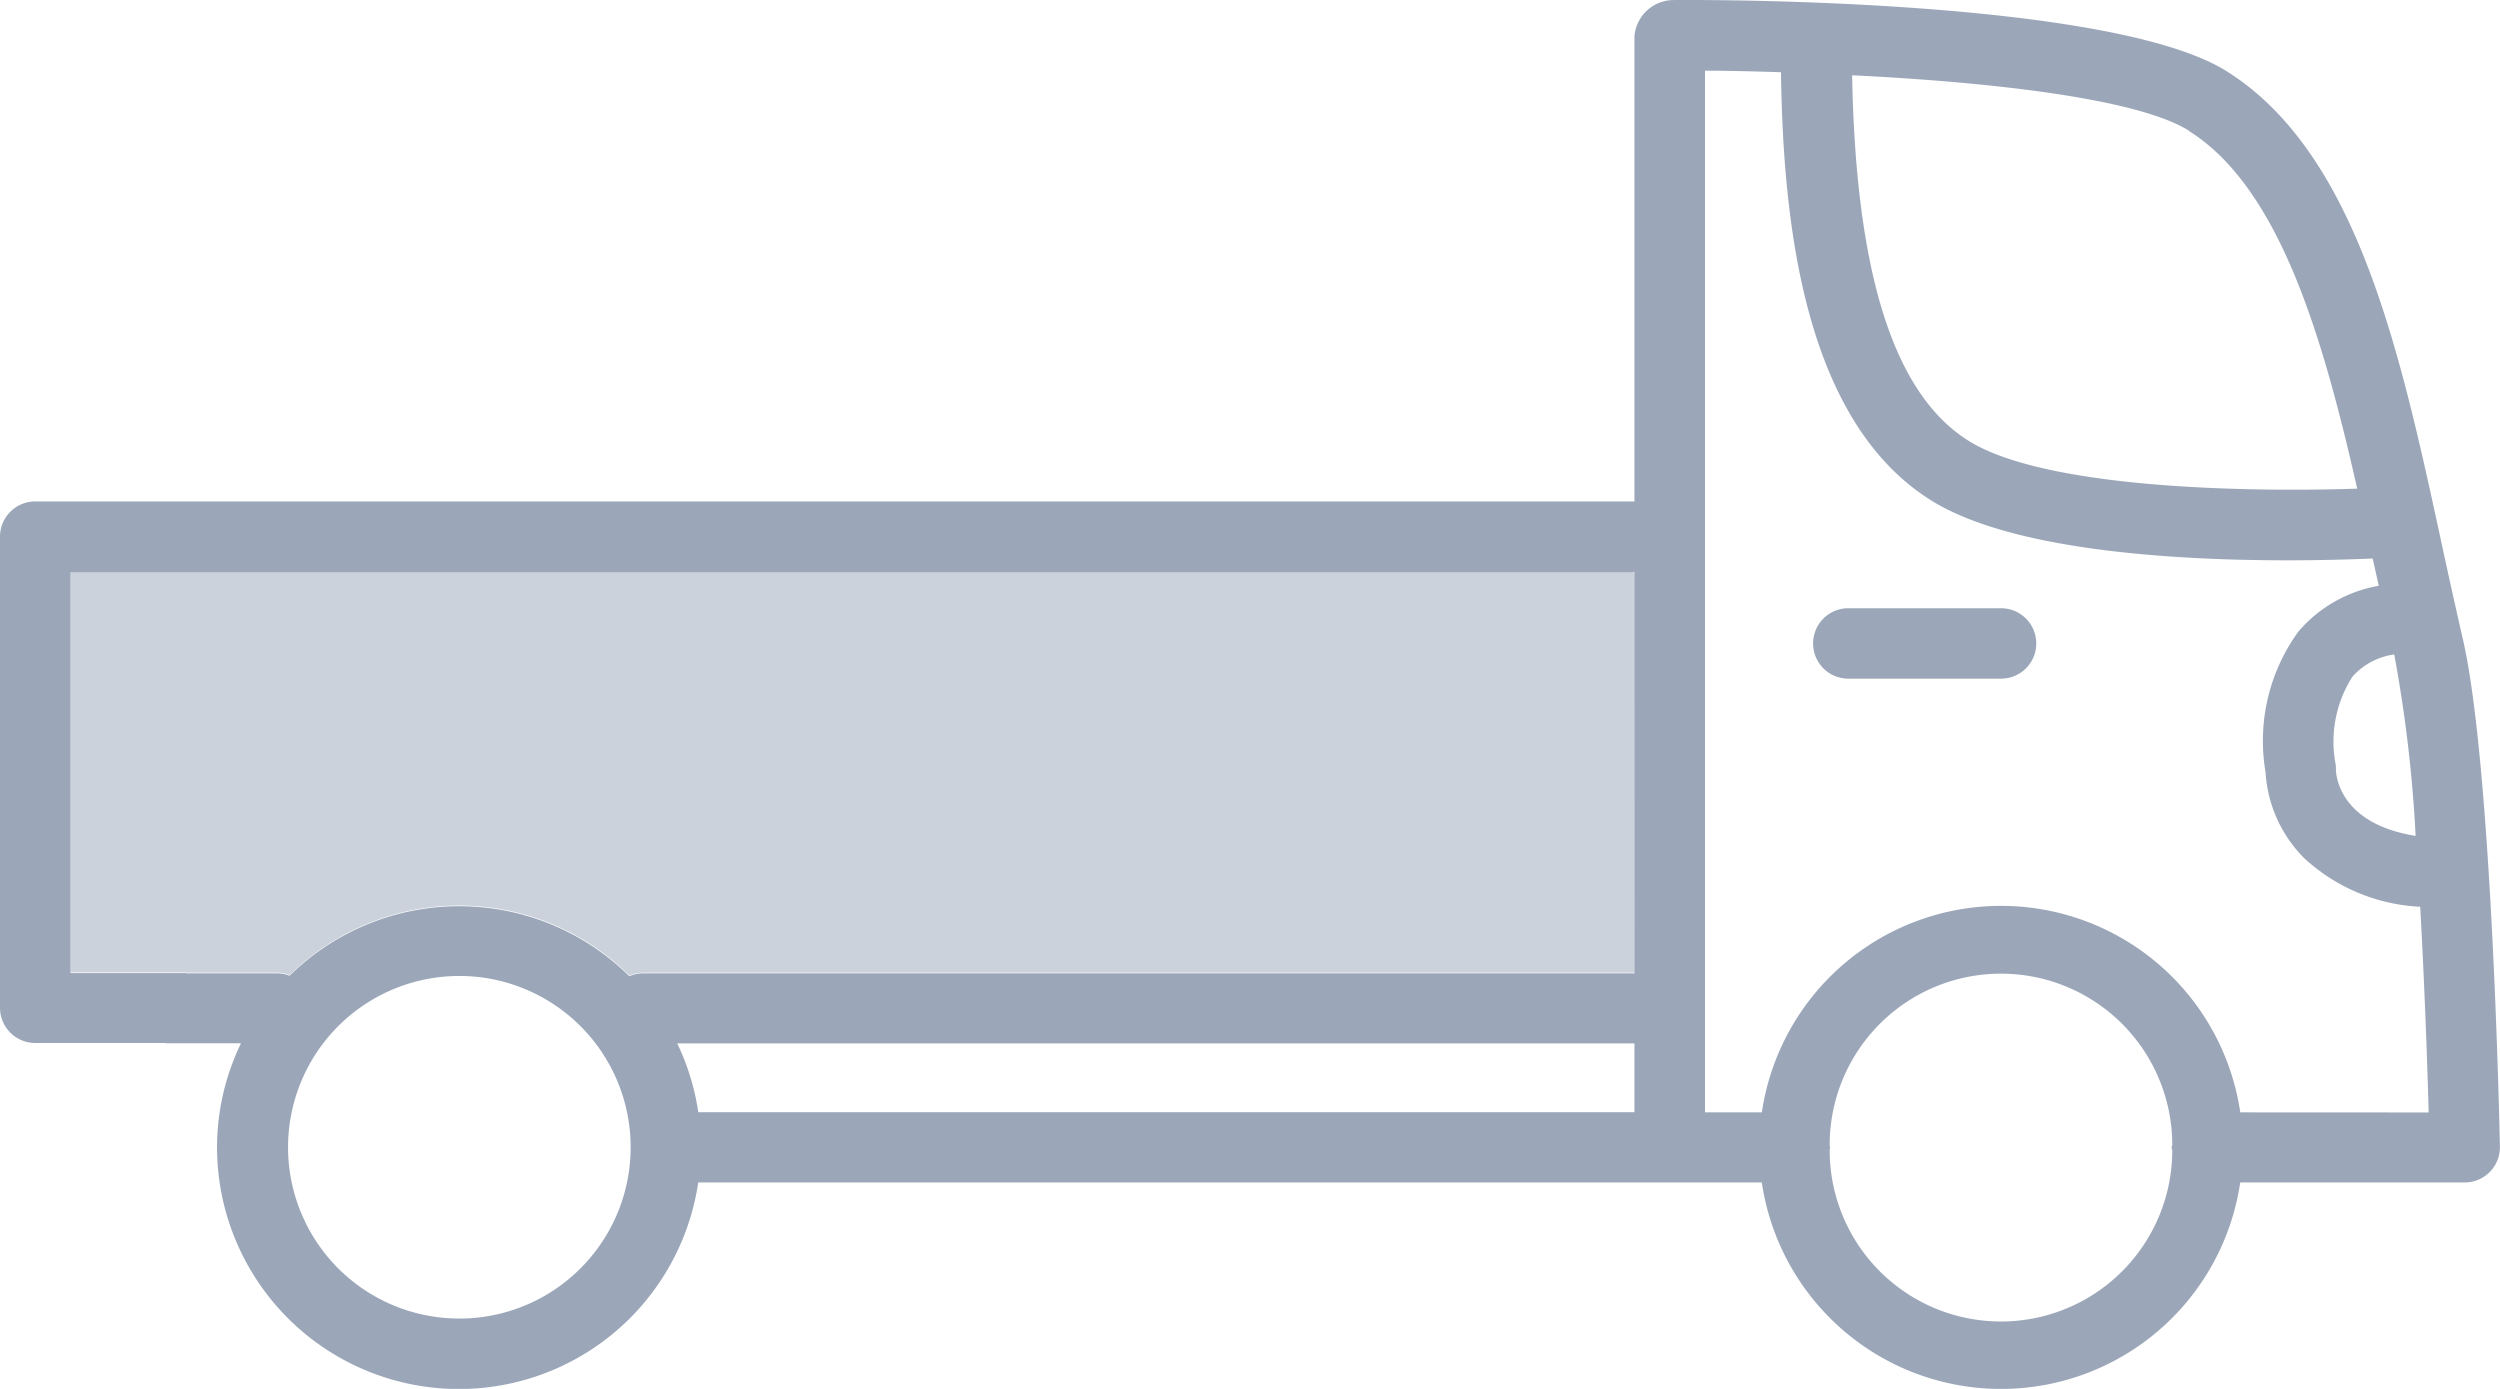
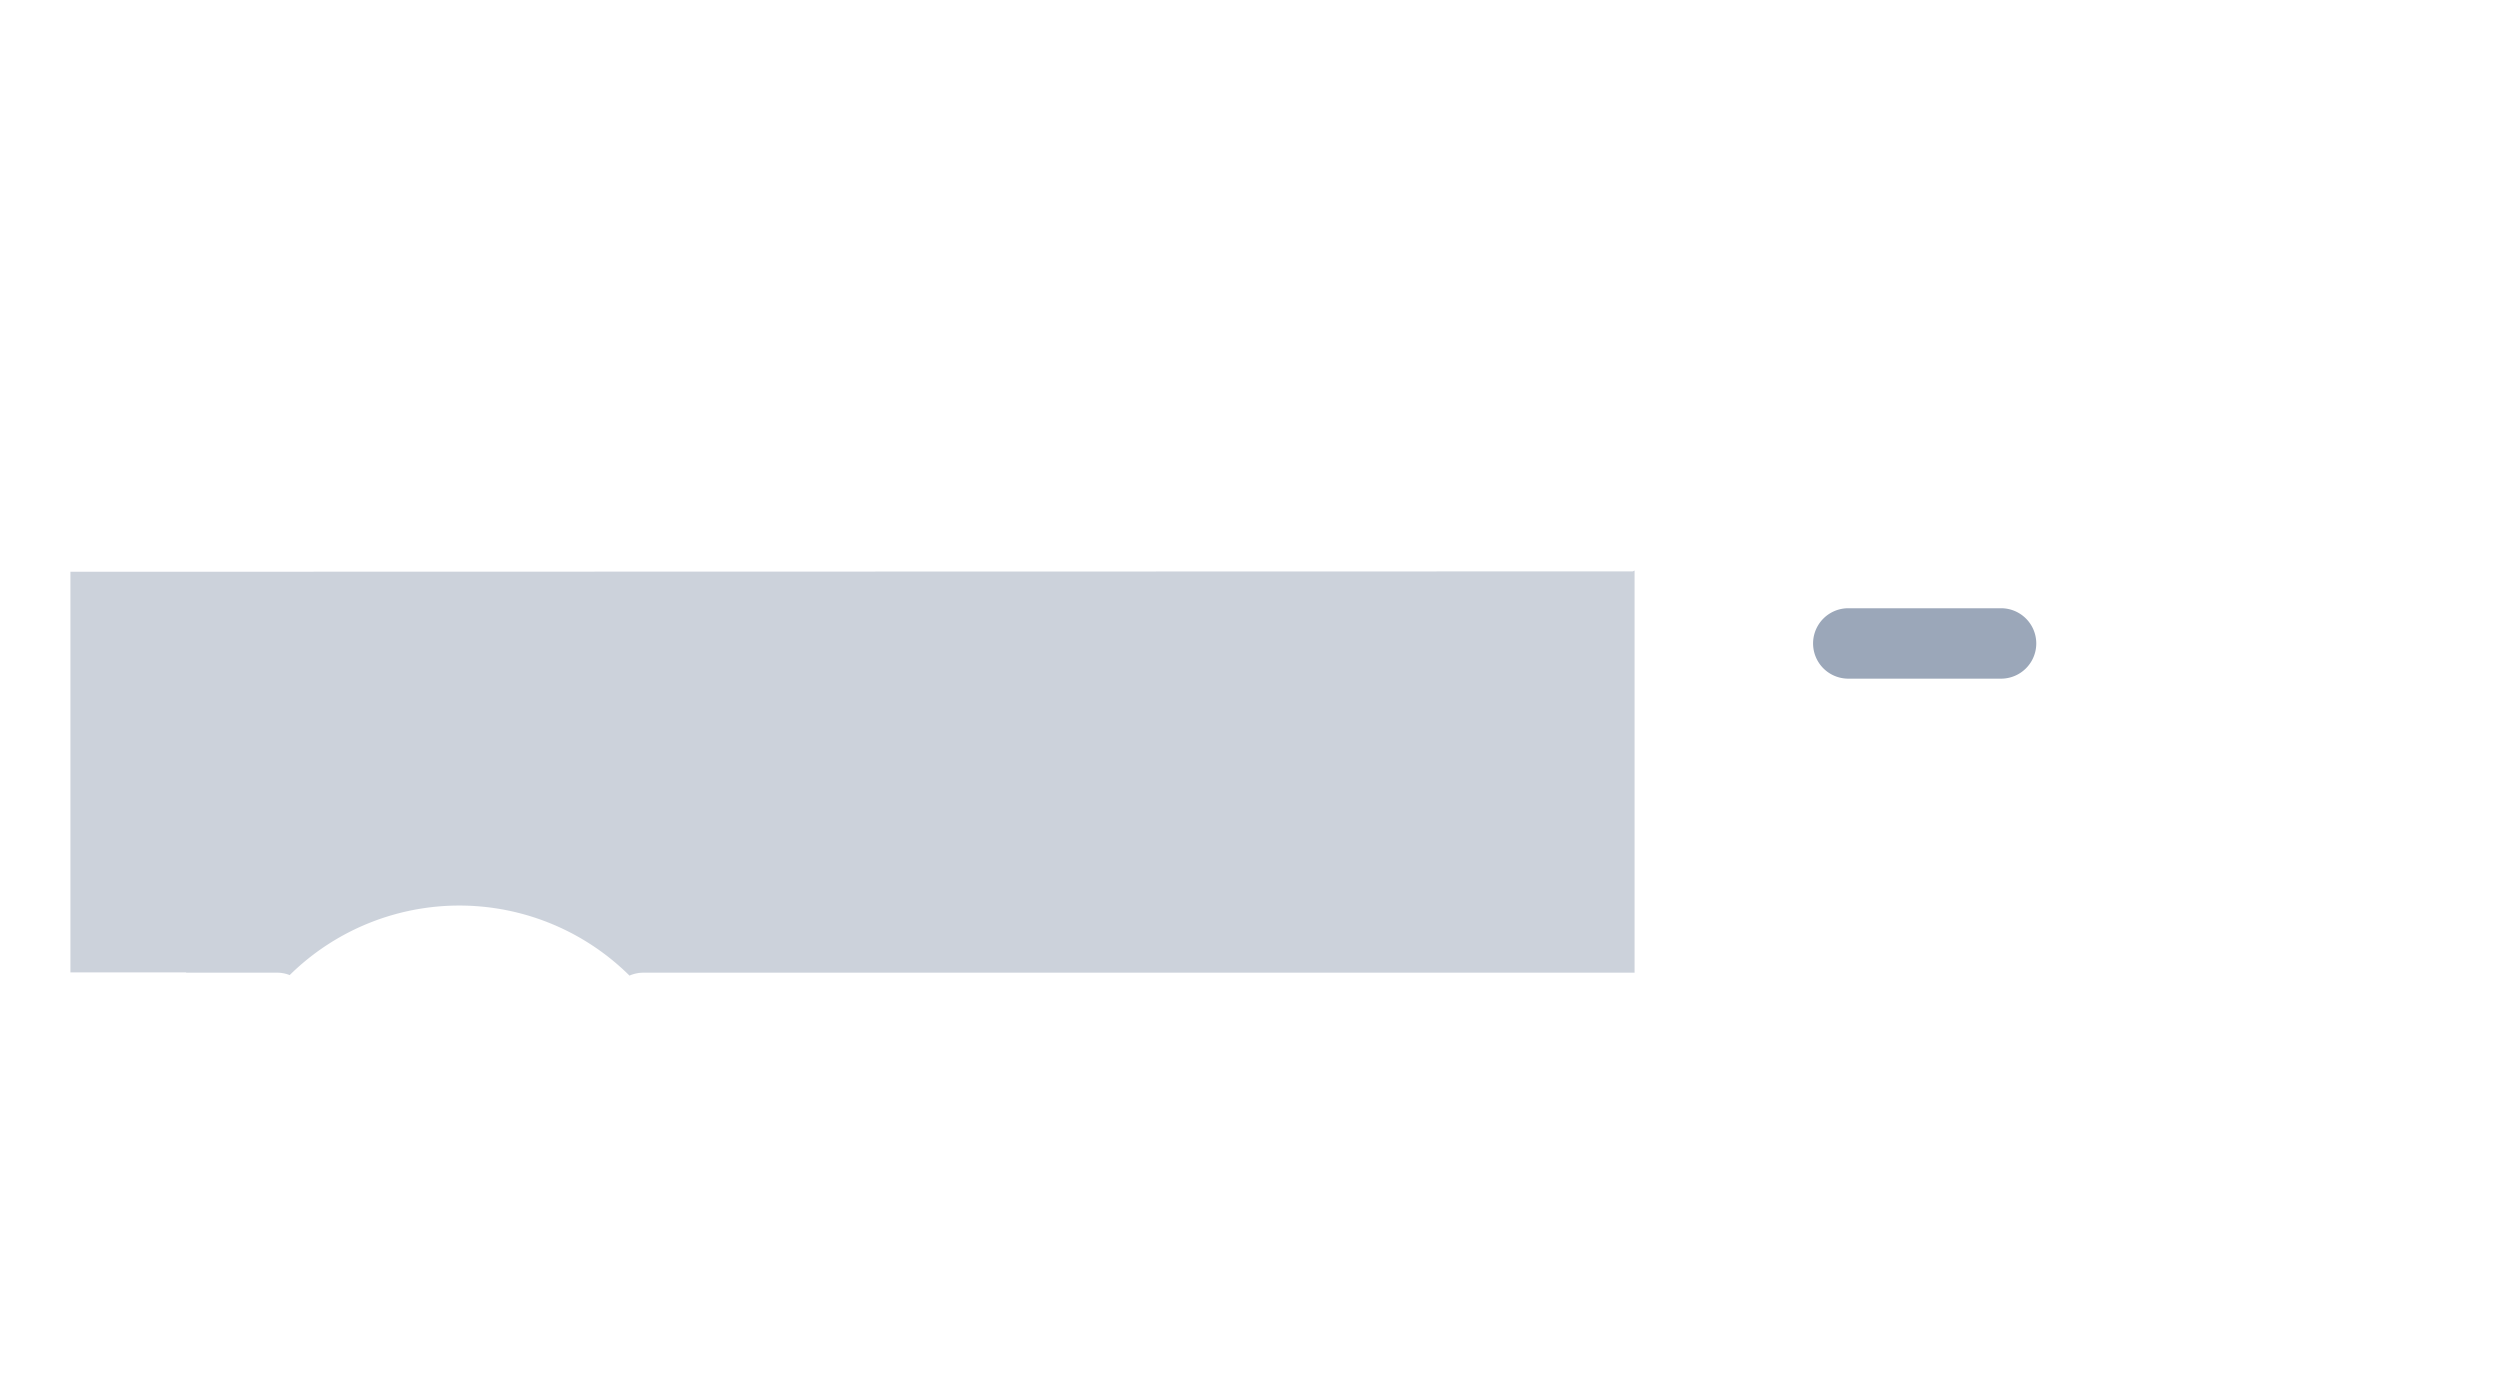
<svg xmlns="http://www.w3.org/2000/svg" width="54" height="29.999" viewBox="0 0 54 29.999">
  <g id="그룹_52658" data-name="그룹 52658" transform="translate(-6943.872 17389.165)">
    <path id="패스_63425" data-name="패스 63425" d="M468.3,139.146V147.8H470.8v.006h1.982a.743.743,0,0,1,.254.052,5.221,5.221,0,0,1,7.34.011.752.752,0,0,1,.3-.063h21.393c.006,0,.01,0,.017,0v-8.687l-.039.019Z" transform="translate(6477.093 -17515.961)" fill="#9ba7b9" opacity="0.5" />
-     <path id="패스_63426" data-name="패스 63426" d="M519.294,136.72c-.894-4.127-1.819-8.394-4.636-10.163-2.456-1.543-11.007-1.547-11.971-1.537a.853.853,0,0,0-.82.78v10.05H467.325a.761.761,0,0,0-.762.76v10.178a.762.762,0,0,0,.762.76h2.806c.01,0,.019.006.03.006h1.607a5.17,5.17,0,0,0-.517,2.247,5.225,5.225,0,0,0,10.394.759h22.973a5.223,5.223,0,0,0,10.334,0H519.8a.76.76,0,0,0,.761-.775c-.007-.337-.172-8.307-.809-11C519.6,138.119,519.445,137.425,519.294,136.72ZM476.48,153.5a3.7,3.7,0,1,1,3.705-3.7A3.7,3.7,0,0,1,476.48,153.5Zm25.387-4.457H481.646a5.14,5.14,0,0,0-.455-1.486H501.85c.006,0,.01,0,.017,0Zm0-3c-.006,0-.01,0-.017,0H480.457a.753.753,0,0,0-.3.063,5.221,5.221,0,0,0-7.339-.011.743.743,0,0,0-.254-.052H470.58v-.006h-2.494v-8.658h33.741l.039-.019Zm16.873-2.969c-1.647-.263-1.719-1.308-1.721-1.432a.681.681,0,0,0-.013-.152,2.6,2.6,0,0,1,.372-1.858,1.483,1.483,0,0,1,.9-.477A29.634,29.634,0,0,1,518.74,143.067Zm-4.893-15.224c1.971,1.238,2.9,4.5,3.632,7.724-2.376.079-6.753,0-8.4-1.037-1.613-1.014-2.431-3.613-2.51-7.892C509.42,126.785,512.708,127.128,513.847,127.844Zm-.363,22.024a3.7,3.7,0,0,1-7.4-.021c0-.017.009-.031.009-.046s-.008-.031-.009-.046a3.7,3.7,0,0,1,7.4-.022c0,.024-.014.044-.014.068S513.482,149.844,513.484,149.868Zm1.469-.828a5.223,5.223,0,0,0-10.334,0h-1.228v-22.5c.475,0,1.031.014,1.641.033.046,3.292.505,7.528,3.235,9.243,1.737,1.092,5.266,1.3,7.7,1.3.749,0,1.389-.02,1.846-.039.044.2.088.391.131.589a2.949,2.949,0,0,0-1.735.988,4.016,4.016,0,0,0-.71,3.04,2.874,2.874,0,0,0,.828,1.849,3.97,3.97,0,0,0,2.512,1.056c.1,1.777.157,3.489.183,4.443Z" transform="translate(6477.309 -17514.184)" fill="#9ba7b9" />
    <path id="패스_63427" data-name="패스 63427" d="M515.332,140.049h-3.3a.76.76,0,1,0,0,1.521h3.3a.76.76,0,1,0,0-1.521Z" transform="translate(6471.763 -17516.076)" fill="#9ba7b9" />
  </g>
</svg>